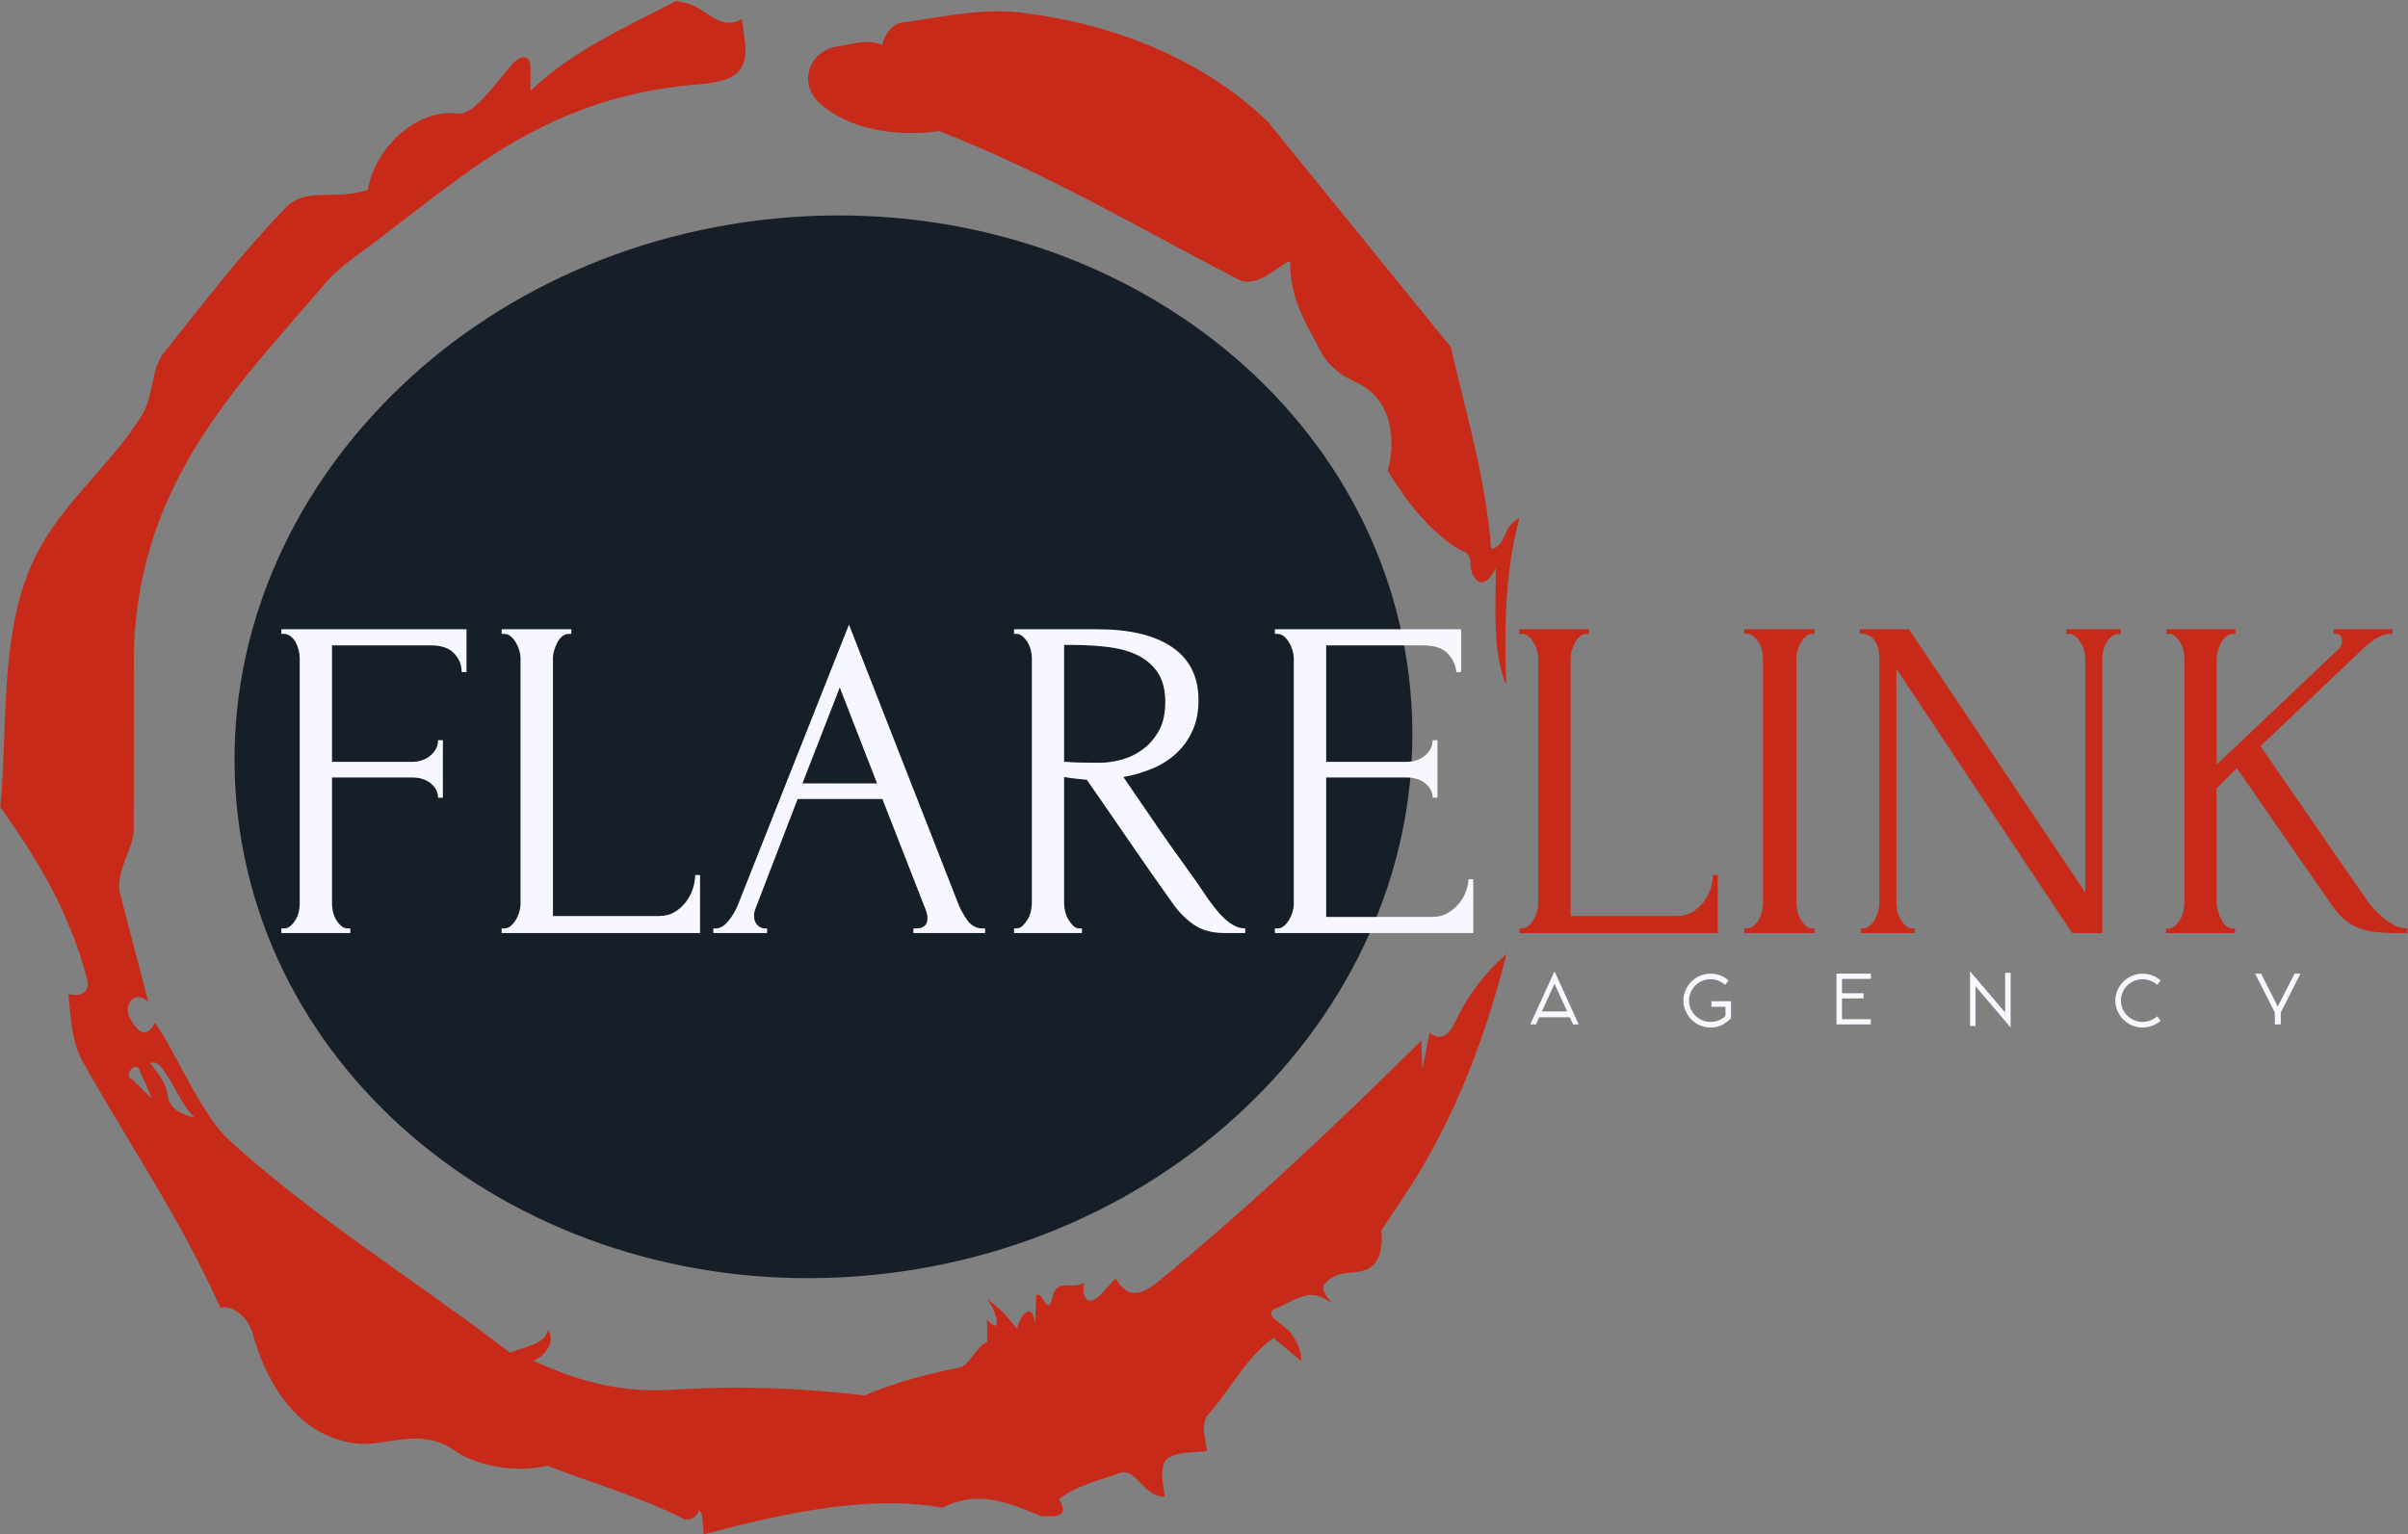
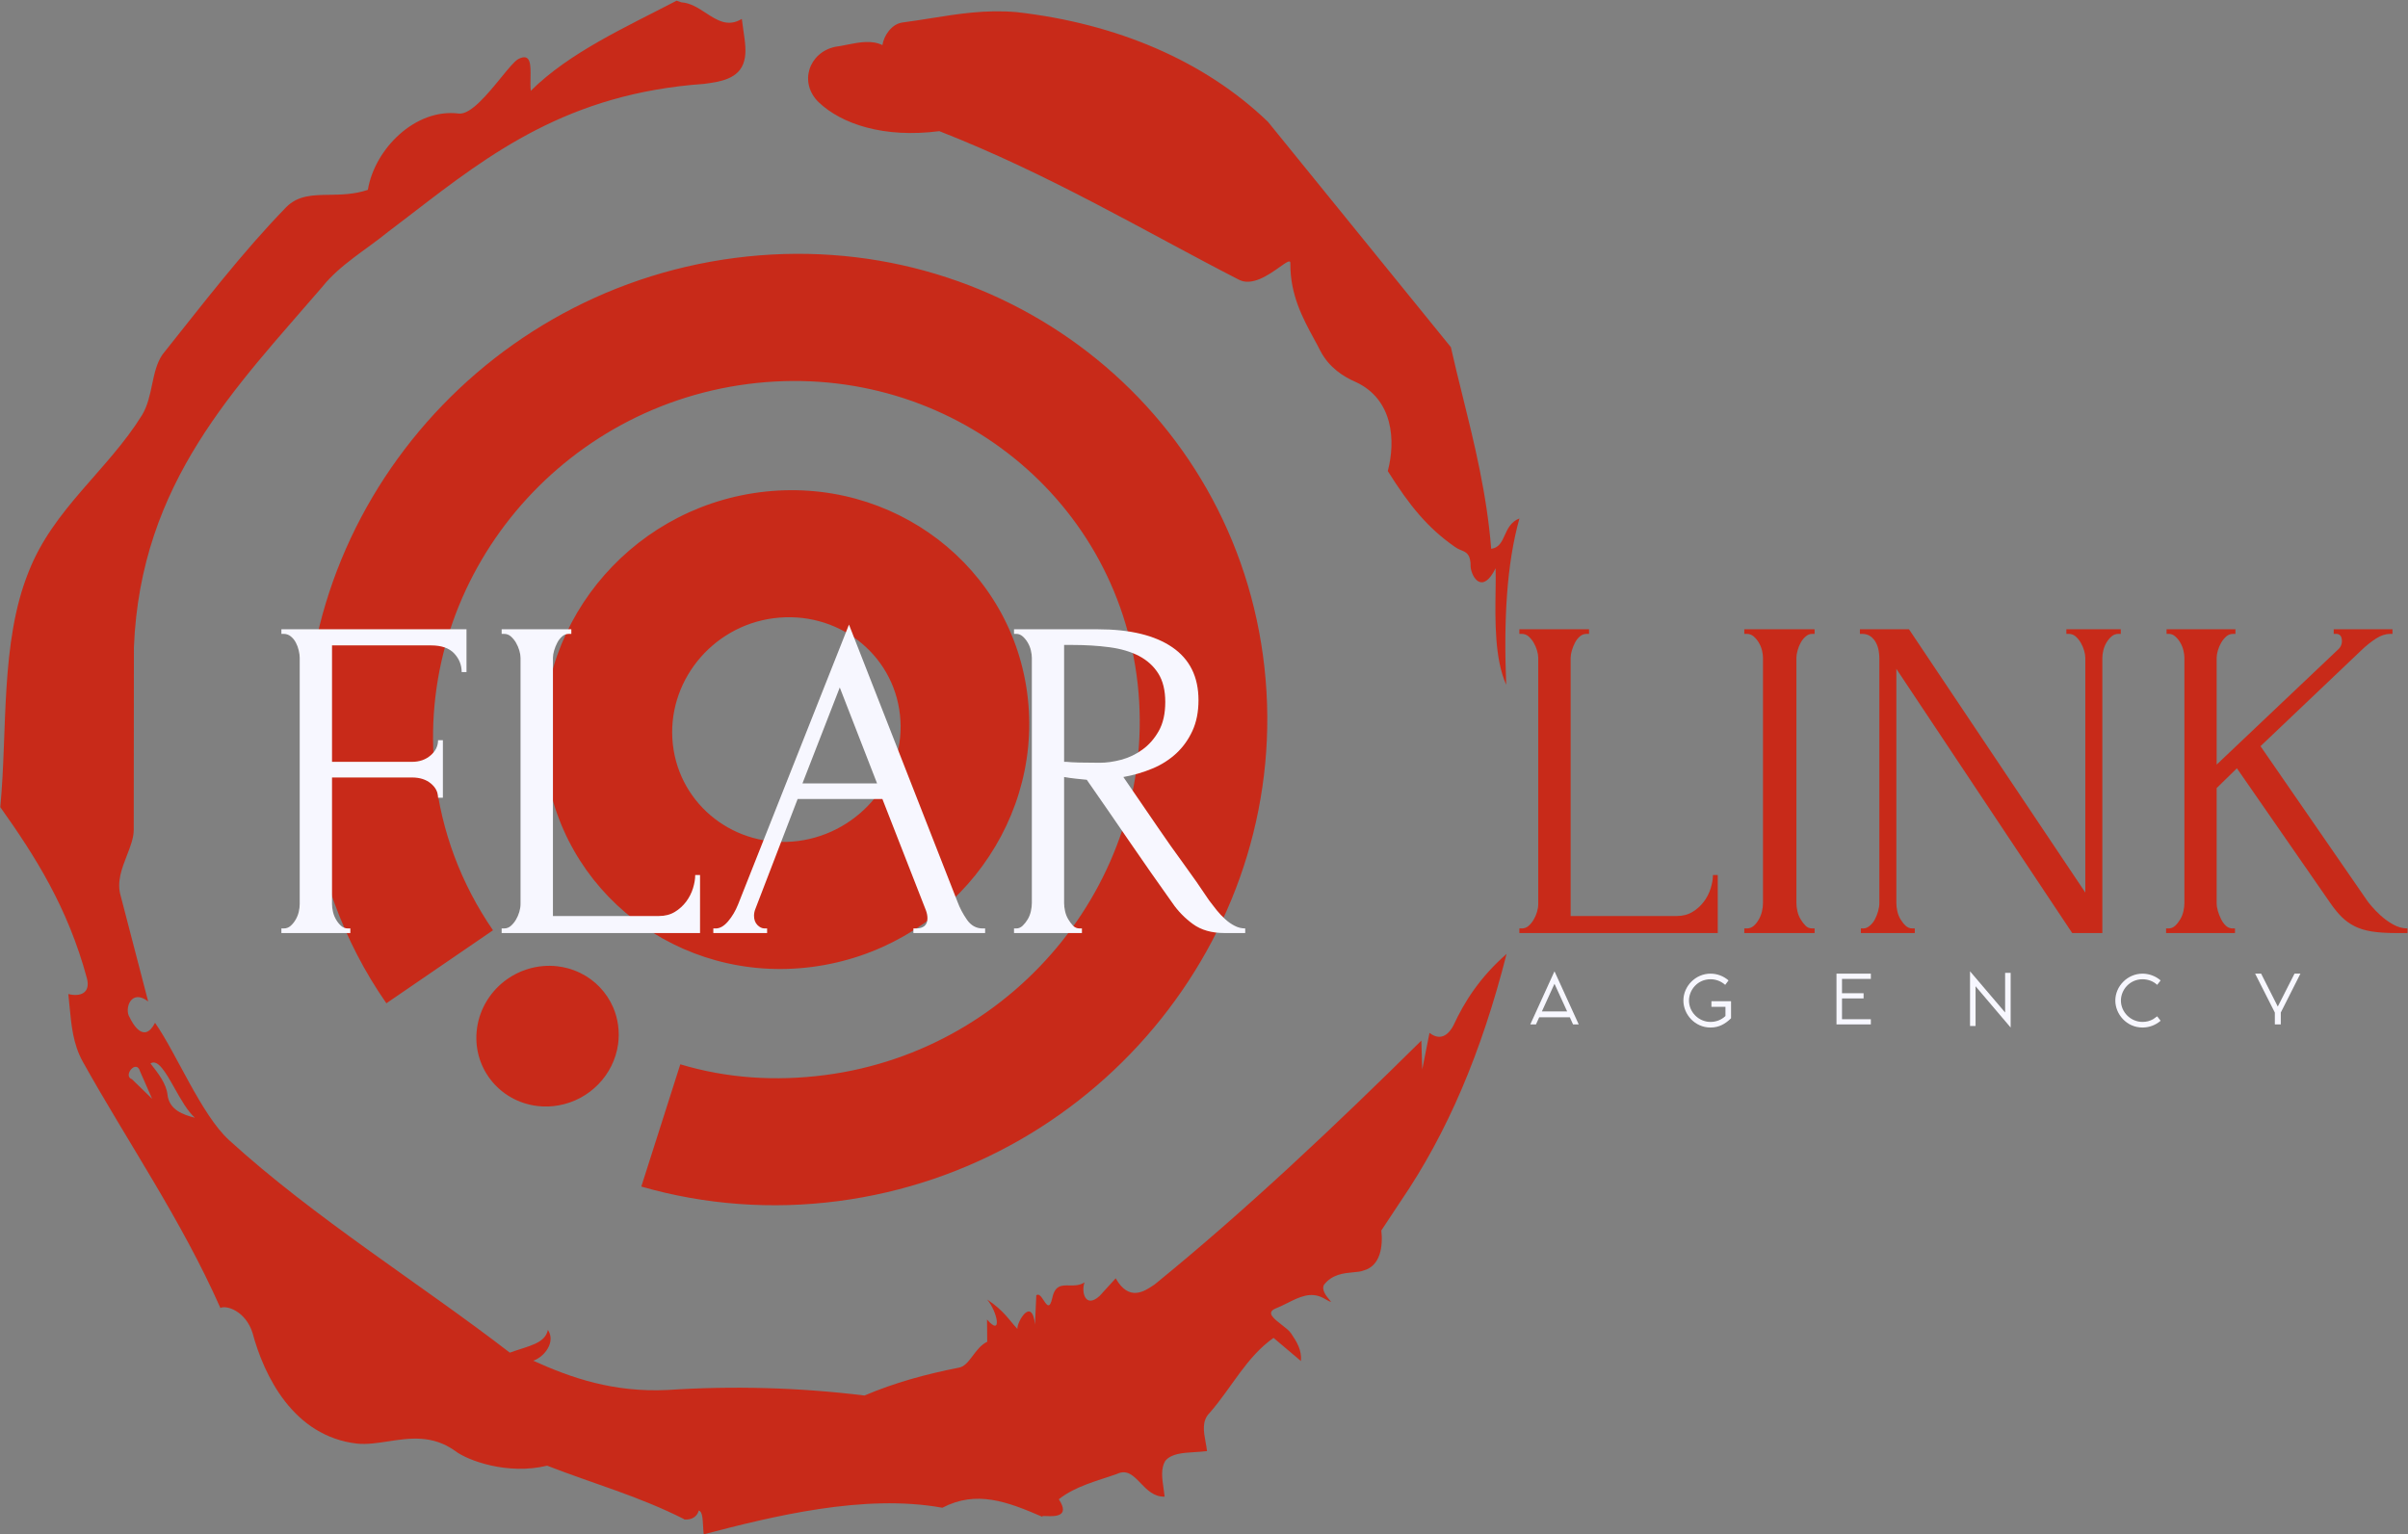
<svg xmlns="http://www.w3.org/2000/svg" fill="#000000" height="1965" overflow="hidden" viewBox="0 0 3083 1965" width="3083">
  <rect x="0" y="0" width="3083" height="1965" fill="#808080" stroke="none" />
  <g fill-rule="evenodd">
    <path d="M1689.26 281.884 1695.27 283.955C1706.99 284.734 1717.03 291.263 1726.73 297.613 1741.19 307.024 1754.98 316.031 1772.77 305.208 1773.34 310.217 1774.06 315.203 1774.78 320.095 1776.92 334.404 1778.9 347.922 1775.8 358.948 1769.73 382.519 1744.1 385.852 1724.15 388.448 1550.49 400.732 1450.1 477.926 1351.63 553.65 1341.14 561.711 1330.65 569.769 1320.11 577.72 1290.93 601.454 1258.29 619.952 1235.46 648.552 1125.33 776.834 1002.85 898.155 994.433 1110.07L994.222 1343.7C994.192 1354.17 989.865 1365.2 985.418 1376.63 978.957 1393.21 972.166 1410.63 977.575 1428.48L1012.7 1563.49C990.586 1546.42 981.962 1573.18 988.903 1583.68 992.69 1591.73 1007.2 1618.34 1021.51 1590.84 1048.94 1630 1080.73 1708.49 1116.1 1740.92 1225.39 1840.66 1361.96 1925.46 1475.7 2013.23 1500.73 2004.28 1520.69 2001.68 1524.5 1984.09 1534.93 1999.83 1519.69 2018.9 1505.75 2023.57 1554.43 2045.72 1608.55 2064.34 1677.54 2061.06 1761.86 2055.52 1846.33 2057.89 1929.81 2068.14 1968.48 2051.72 2007.75 2040.91 2050.18 2032.55 2064.43 2030.69 2070.5 2007.11 2086.96 1999.27L2086.72 1970.82C2106.62 1993.87 2100.04 1960.54 2086.78 1945.17 2108.6 1959.42 2115.81 1972.72 2125.61 1982.85 2124.68 1974.42 2144.09 1940.57 2148.11 1977.08L2149.8 1939.83C2153.13 1936.99 2156.29 1941.79 2159.26 1946.3 2163.32 1952.47 2167.02 1958.1 2170.35 1942.84 2173.84 1926.79 2182.37 1926.97 2192.14 1927.15 2198.42 1927.28 2205.21 1927.42 2211.55 1923.25 2207.1 1935.23 2212.42 1957.33 2230.81 1940.68L2251.45 1918.06C2268.37 1948.08 2288.2 1934.7 2299.47 1927.12L2301.43 1925.81C2418.14 1830.87 2533.29 1721.88 2642.76 1613.64L2643.93 1650.52 2653.21 1603.74C2669.02 1615.92 2679.18 1603.2 2683.95 1594.04 2697.93 1563.73 2717.64 1532.69 2751.9 1502.59 2719.65 1629.28 2676.02 1731.81 2616.31 1819.34L2591.55 1856.75C2593.72 1876.41 2590.8 1902.43 2568.32 1908.2 2564.99 1909.5 2560.51 1909.89 2555.43 1910.35 2543.71 1911.43 2528.9 1912.76 2518.26 1926.1 2514.33 1932.76 2521.51 1941.29 2525.11 1945.54 2528.18 1949.18 2528.63 1949.72 2517.27 1943.32 2501.19 1934.76 2486.8 1941.92 2471.3 1949.67 2466.13 1952.28 2460.78 1954.93 2455.22 1957.09 2444.22 1962.32 2454.05 1969.91 2463.87 1977.49 2468.8 1981.29 2473.7 1985.08 2476.01 1988.58 2482.95 1999.05 2489.9 2009.55 2488.6 2023.97L2453.54 1994.34C2418.65 2018.82 2399.9 2058.29 2371.65 2090.46 2361.52 2100.64 2364.05 2114.37 2366.54 2127.91 2367.26 2131.75 2367.96 2135.59 2368.38 2139.3 2363.33 2139.96 2358.07 2140.28 2352.87 2140.6 2337.46 2141.54 2322.43 2142.46 2314.83 2151.97 2309.03 2161.79 2310.83 2174.27 2312.76 2187.46L2312.76 2187.47C2313.24 2190.82 2313.72 2194.23 2314.11 2197.65 2300.4 2198.08 2291.51 2188.85 2283.31 2180.31 2274.26 2170.92 2266.03 2162.39 2253.08 2168.55 2228.05 2177.49 2199.86 2184.01 2178.61 2201.02 2193.61 2223.7 2173.03 2222.91 2162.69 2222.53L2162.69 2222.53C2158.69 2222.36 2156.23 2222.28 2158 2223.65 2112.45 2203.92 2073.23 2189.08 2029.51 2211.86 1929.21 2193.56 1811.05 2223.17 1723.97 2245.88 1723.55 2242.19 1723.34 2238.45 1723.16 2234.93 1722.59 2225.1 1722.14 2216.88 1717.72 2215.37 1713.54 2230.16 1695.84 2226.75 1698.7 2226.38 1640.49 2196.91 1583.88 2181.48 1523.48 2158 1472.82 2170.29 1421.55 2151.31 1405.78 2139.13 1376.45 2118.2 1347.33 2122.66 1319.93 2126.86 1306.28 2128.95 1293.06 2130.97 1280.44 2129.78 1198.47 2120.49 1161 2042.75 1146.24 1987.69 1137.47 1960.35 1113.43 1952.08 1105.16 1956 1055.1 1842.86 986.319 1743.56 928.624 1639.94 916.604 1617.84 914.381 1594.46 912.007 1569.45 911.556 1564.36 911.046 1559.21 910.474 1554 925.349 1557.76 939.292 1553.09 934.274 1533.82 909.783 1442.98 867.834 1377.22 823.362 1314.62 832.767 1216.54 823.211 1103.84 859.511 1013.65 891.033 932.634 960.777 883.682 1004.95 812.429 1019.55 787.736 1016.16 756.834 1031.06 734.952 1081.88 671.373 1132.36 604.983 1189.45 546.286 1204.6 531.073 1223.32 530.796 1244.59 530.479L1244.62 530.476C1259.89 530.245 1276.47 530.003 1293.96 524.143 1302.65 471.743 1354.66 419.396 1410.37 426.407 1425.55 428.119 1447.31 401.447 1464.46 380.442 1473.75 369.038 1481.71 359.306 1486.49 356.685 1502.81 348.186 1502.51 364.019 1502.21 380.758 1502.12 386.488 1501.99 392.306 1502.57 397.315 1552.06 348.16 1623.66 316.058 1689.26 281.884ZM1978.49 309.789C1990.66 308.208 2002.59 306.31 2014.49 304.406 2050 298.721 2085.13 293.105 2124.47 296.513 2253.26 311.11 2365.52 359.192 2446.38 436.983L2680.59 725.599C2685.07 745.808 2690.2 766.49 2695.49 787.762 2710.43 848.093 2726.53 912.937 2732.21 983.831 2752.14 981.238 2746.22 953.502 2768.36 944.932 2751.8 1004.06 2748.14 1075.77 2751.41 1157.96 2736.57 1124.64 2737.26 1075.7 2737.8 1038.14 2737.98 1027.14 2738.13 1017.1 2737.83 1008.73 2721.3 1042.22 2707.42 1021.23 2705.89 1007.19 2706.16 990.702 2700.45 988.351 2693.69 985.572 2690.84 984.529 2688.13 983.1 2685.7 981.326 2651.23 957.311 2627.88 929.018 2599.79 884.233 2610.03 845.869 2607 792.142 2558.29 769.979 2543.11 763.415 2524.48 751.6 2513.42 730.243 2510.9 725.172 2508.08 719.967 2505.13 714.589 2491.1 688.712 2474.72 658.56 2475.08 618.429 2475.56 612.95 2470.03 616.883 2461.41 622.984 2447.35 632.96 2425.17 648.676 2407.92 638.55 2288.41 577.172 2167.68 504.567 2025.66 448.951 1954.42 458.216 1900.33 439.615 1871.27 412.049 1845.4 386.935 1858.47 348.202 1892.33 340.946 1897.29 340.304 1902.34 339.286 1907.48 338.259 1923.05 335.171 1939 332.001 1952.79 338.775 1954.42 327.175 1964.27 311.652 1978.49 309.803ZM1895.82 1819.2C1811.11 1830.28 1725.38 1823.94 1644.07 1800.56L1694.01 1643.98C1753.63 1661.92 1815.8 1666.01 1879.38 1657.75 2126.9 1625.57 2306.5 1400.74 2279.58 1156.79 2252.66 912.855 2029.18 740.447 1780.31 772.807 1531.44 805.167 1353.19 1029.8 1380.11 1273.74 1388.08 1345.73 1413.29 1412.76 1454.19 1472.34L1317.7 1565.82C1262.29 1486.49 1228.55 1392.16 1217.82 1294.84 1181.01 961.593 1425.73 655.302 1763.87 611.336 2101.99 567.372 2405.1 802.438 2441.88 1135.69 2478.69 1468.95 2233.97 1775.24 1895.85 1819.2ZM1520.81 1255.46C1539.35 1423.41 1692.3 1541.43 1862.71 1519.27 2033.15 1497.11 2157.46 1343.04 2138.92 1175.09 2120.35 1007.13 1966.05 889.271 1795.61 911.43 1625.2 933.587 1502.24 1087.5 1520.78 1255.45ZM1684.45 1234.18C1675.77 1155.53 1733.62 1083.1 1813.43 1072.72 1894.59 1062.17 1966.56 1117.72 1975.24 1196.36 1983.93 1275.01 1924.73 1347.62 1844.92 1357.99 1765.14 1368.37 1693.14 1312.82 1684.45 1234.17ZM1538.32 1696.56C1529.46 1698.17 1520.45 1698.47 1511.58 1697.45 1461.7 1691.76 1426.84 1647.07 1433.75 1597.64 1437.27 1572.39 1451.39 1549.55 1472.61 1534.73 1480 1529.56 1488.11 1525.48 1496.68 1522.65 1503.8 1520.26 1511.16 1518.75 1518.64 1518.15 1524.59 1517.66 1530.57 1517.75 1536.49 1518.44 1540.91 1518.95 1545.3 1519.77 1549.59 1520.91 1555.33 1522.45 1560.89 1524.53 1566.18 1527.13 1575.47 1531.69 1583.85 1537.83 1590.94 1545.28 1598.03 1552.71 1603.77 1561.32 1607.89 1570.73 1614.35 1585.6 1616.57 1602.01 1614.35 1618.22 1608.85 1657.63 1577.99 1689.45 1538.32 1696.56ZM1015.68 1642.87C1025.77 1655.81 1035.87 1668.73 1037.43 1682.77 1039.6 1702.43 1057.63 1708.64 1072.5 1712.41 1063.19 1704.13 1054.56 1688.89 1046.57 1674.66 1035.3 1654.66 1025.11 1636.66 1015.68 1642.87ZM991.908 1663.06 1017.78 1688.18 1002.37 1653.15C997.647 1636.67 979.888 1658.93 991.878 1663.06Z" fill="#c82a19" transform="translate(-823 -281)" />
-     <path d="M1127.67 1327.23C1083.05 954.731 1382.51 612.536 1796.5 562.915 2210.5 513.293 2582.25 775.032 2626.87 1147.53 2671.49 1520.02 2372.03 1862.22 1958.04 1911.84 1544.04 1961.47 1172.26 1699.72 1127.67 1327.23Z" fill="#161f27" transform="translate(-823 -281)" />
    <path d="M2782.27 1592.88 2789.54 1592.88 2793.67 1583.77 2832.87 1583.77 2837 1592.88 2844.27 1592.88 2813.23 1524.88ZM2797.08 1576.31 2813.23 1540.84 2829.46 1576.31Z" fill="#f7f7ff" transform="translate(-823 -281)" />
    <path d="M3032.13 1582.17 3031.79 1582.44C3026.67 1587.22 3019.9 1589.7 3013.02 1589.7 2997.83 1589.7 2985.43 1577.13 2985.43 1562.33 2985.43 1548.78 2996.41 1535.06 3013.02 1535.06 3020 1535.06 3026.4 1537.53 3031.79 1542.23L3036.06 1536.56C3029.69 1530.99 3021.52 1527.9 3013.02 1527.88 2993.8 1527.88 2978.28 1543.91 2978.28 1562.34 2978.28 1579.96 2992.85 1596.88 3013.02 1596.88 3023.93 1596.88 3032.03 1592.18 3039.28 1585.01L3039.28 1563.22 3014.17 1563.22 3014.17 1570.31 3032.13 1570.31Z" fill="#f7f7ff" transform="translate(-823 -281)" />
    <path d="M3218.28 1592.88 3218.28 1586.25 3181.35 1586.25 3181.35 1559.61 3208.97 1559.61 3208.97 1552.98 3181.35 1552.98 3181.35 1534.6 3218.28 1534.6 3218.28 1527.88 3174.28 1527.88 3174.28 1592.88Z" fill="#f7f7ff" transform="translate(-823 -281)" />
    <path d="M3345.26 1524.88 3345.26 1594.92 3352.34 1594.92 3352.34 1544.03 3397.26 1596.88 3397.26 1526.83 3390.19 1526.83 3390.19 1577.63Z" fill="#f7f7ff" transform="translate(-823 -281)" />
-     <path d="M3579.76 1586.16C3575.63 1588.51 3570.92 1589.74 3566.14 1589.7 3550.89 1589.7 3538.44 1577.13 3538.44 1562.33 3538.44 1548.61 3549.66 1535.06 3566.14 1535.06 3573.04 1535.06 3579.86 1537.53 3584.87 1542.23L3589.28 1536.56C3582.86 1531.01 3574.67 1527.92 3566.14 1527.88 3546.8 1527.88 3531.28 1544 3531.28 1562.34 3531.28 1579.7 3545.6 1596.88 3566.14 1596.88 3574.67 1596.87 3582.9 1593.78 3589.28 1588.2L3584.87 1582.53C3583.34 1583.96 3581.63 1585.19 3579.76 1586.16Z" fill="#f7f7ff" transform="translate(-823 -281)" />
+     <path d="M3579.76 1586.16C3575.63 1588.51 3570.92 1589.74 3566.14 1589.7 3550.89 1589.7 3538.44 1577.13 3538.44 1562.33 3538.44 1548.61 3549.66 1535.06 3566.14 1535.06 3573.04 1535.06 3579.86 1537.53 3584.87 1542.23L3589.28 1536.56C3582.86 1531.01 3574.67 1527.92 3566.14 1527.88 3546.8 1527.88 3531.28 1544 3531.28 1562.34 3531.28 1579.7 3545.6 1596.88 3566.14 1596.88 3574.67 1596.87 3582.9 1593.78 3589.28 1588.2L3584.87 1582.53Z" fill="#f7f7ff" transform="translate(-823 -281)" />
    <path d="M3739.28 1570.05 3717.95 1527.88 3710.28 1527.88 3735.52 1577.71 3735.52 1592.88 3743.13 1592.88 3743.13 1577.71 3743.2 1577.54 3768.28 1527.88 3760.7 1527.88Z" fill="#f7f7ff" transform="translate(-823 -281)" />
    <path d="M1268.45 1469.99 1271.54 1469.99 1271.54 1475.88 1183.27 1475.88 1183.27 1469.99 1186.36 1469.99C1189.66 1469.99 1192.54 1468.9 1195.02 1466.74 1197.49 1464.58 1199.62 1461.93 1201.47 1458.79 1203.33 1455.64 1204.67 1452.3 1205.49 1448.78 1206.32 1445.23 1206.73 1441.89 1206.73 1438.75L1206.73 1123.42C1206.73 1120.67 1206.32 1117.53 1205.49 1113.99 1204.7 1110.52 1203.47 1107.15 1201.78 1103.97 1200.24 1100.92 1198.01 1098.21 1195.33 1096.01 1192.85 1093.92 1189.66 1092.77 1186.36 1092.77L1183.27 1092.77 1183.27 1086.88 1420.27 1086.88 1420.27 1141.7 1414.09 1141.7C1414.09 1132.65 1410.93 1124.7 1404.54 1117.82 1398.15 1110.95 1388.19 1107.51 1374.62 1107.51L1248.09 1107.51 1248.09 1256.63 1350.54 1256.63C1359.99 1256.63 1367.92 1253.88 1374.31 1248.37 1380.67 1242.87 1383.86 1236.39 1383.86 1228.92L1390.04 1228.92 1390.04 1302.6 1383.86 1302.6C1383.86 1295.52 1380.77 1289.43 1374.62 1284.33 1368.44 1279.22 1360.4 1276.67 1350.54 1276.67L1248.09 1276.67 1248.09 1438.75C1248.09 1441.89 1248.5 1445.23 1249.32 1448.76 1250.15 1452.3 1251.49 1455.64 1253.34 1458.79 1255.19 1461.93 1257.32 1464.58 1259.8 1466.74 1262.27 1468.9 1265.16 1469.99 1268.45 1469.99Z" fill="#f7f7ff" transform="translate(-823 -281)" />
    <path d="M1465.27 1469.99 1468.36 1469.99C1471.66 1469.99 1474.57 1468.9 1477.04 1466.74 1479.52 1464.58 1481.68 1461.93 1483.57 1458.79 1485.42 1455.64 1486.86 1452.3 1487.89 1448.78 1488.92 1445.23 1489.44 1441.89 1489.44 1438.75L1489.44 1123.42C1489.44 1120.67 1488.92 1117.53 1487.89 1113.99 1486.86 1110.5 1485.42 1107.13 1483.57 1103.97 1481.85 1101.01 1479.65 1098.32 1477.04 1096.01 1474.71 1093.9 1471.59 1092.74 1468.36 1092.77L1465.27 1092.77 1465.27 1086.88 1554.48 1086.88 1554.48 1092.77 1551.39 1092.77C1548.06 1092.77 1545.18 1093.85 1542.71 1096.01 1540.17 1098.28 1538.04 1100.98 1536.53 1103.97 1534.85 1107.18 1533.51 1110.53 1532.48 1113.99 1531.45 1117.52 1530.93 1120.67 1530.93 1123.43L1530.93 1454.07 1666.62 1454.07C1674.48 1454.07 1681.27 1452.3 1687.08 1448.76 1692.84 1445.24 1697.68 1440.81 1701.63 1435.5 1705.47 1430.31 1708.43 1424.53 1710.28 1418.41 1712.13 1412.32 1713.09 1406.73 1713.09 1401.61L1719.27 1401.61 1719.27 1475.88 1465.27 1475.88Z" fill="#f7f7ff" transform="translate(-823 -281)" />
    <path d="M1992.44 1470 1995.55 1470C2005.47 1470 2010.43 1465.69 2010.43 1457.07 2010.43 1453.94 2009.84 1450.61 2008.57 1447.08L1952.75 1304.25 1844.22 1304.25 1790.23 1444.72C1789.05 1447.53 1788.43 1450.52 1788.37 1453.55 1788.37 1458.64 1789.81 1462.65 1792.71 1465.59 1795.6 1468.54 1798.7 1470 1802.01 1470L1805.14 1470 1805.14 1475.88 1736.27 1475.88 1736.27 1470 1739.37 1470C1744.74 1470 1750.02 1466.97 1755.18 1460.89 1760.35 1454.81 1764.59 1447.66 1767.9 1439.44L1909.96 1080.88 2048.92 1435.91C2051.81 1443.75 2055.84 1451.38 2061.01 1458.83 2066.18 1466.28 2072.9 1470 2081.17 1470L2084.27 1470 2084.27 1475.88 1992.44 1475.88ZM1850.39 1284.26 1945.93 1284.26 1898.17 1161.41Z" fill="#f7f7ff" transform="translate(-823 -281)" />
    <path d="M2205.15 1469.99 2208.21 1469.99 2208.21 1475.88 2121.27 1475.88 2121.27 1469.99 2124.37 1469.99C2127.22 1469.99 2129.91 1468.8 2132.39 1466.45 2134.83 1464.09 2137 1461.34 2138.86 1458.19 2140.72 1455.05 2142.02 1451.61 2142.85 1447.88 2143.68 1444.14 2144.09 1440.72 2144.09 1437.56L2144.09 1123.43C2144.09 1120.67 2143.68 1117.52 2142.85 1113.99 2142.06 1110.48 2140.68 1107.11 2138.86 1103.97 2137.14 1101.01 2134.97 1098.32 2132.39 1096.01 2129.91 1093.85 2127.22 1092.77 2124.37 1092.77L2121.27 1092.77 2121.27 1086.88 2228.59 1086.88C2269.68 1086.88 2301.45 1094.54 2323.86 1109.86 2346.26 1125.19 2357.45 1147.78 2357.45 1177.65 2357.45 1192.58 2354.87 1205.64 2349.74 1216.84 2344.61 1228.04 2337.73 1237.67 2329.09 1245.73 2320.24 1253.92 2309.88 1260.51 2298.56 1265.17 2286.62 1270.16 2274.09 1273.81 2261.25 1276.07L2305.65 1340.9C2316.28 1356.51 2327.16 1371.94 2338.35 1387.18 2349.6 1402.55 2360.51 1418.18 2371.01 1434.03 2373.9 1437.96 2377.1 1442.09 2380.58 1446.41 2384.09 1450.73 2387.77 1454.66 2391.7 1458.19 2395.58 1461.73 2399.72 1464.58 2404.02 1466.74 2408.08 1468.85 2412.62 1469.96 2417.27 1469.99L2417.27 1475.88 2390.77 1475.88C2374.31 1475.88 2360.86 1472.05 2350.36 1464.39 2340.1 1456.94 2331.22 1447.87 2324.17 1437.56 2305.51 1411.4 2287.1 1385.08 2268.96 1358.59 2250.68 1331.87 2232.48 1305.54 2214.41 1279.61 2209.55 1279.18 2204.73 1278.69 2199.92 1278.13 2195.06 1277.59 2190.21 1276.91 2185.39 1276.08L2185.39 1437.56C2185.39 1440.72 2185.8 1444.14 2186.63 1447.88 2187.46 1451.61 2188.8 1455.05 2190.66 1458.19 2192.48 1461.34 2194.55 1464.09 2196.82 1466.45 2199.09 1468.8 2201.84 1469.98 2205.15 1469.98ZM2185.39 1106.92 2185.39 1256.63 2188.49 1256.63C2191.79 1257.02 2197.02 1257.31 2204.22 1257.51 2211.41 1257.71 2220.36 1257.81 2231.03 1257.81 2239.67 1257.81 2248.82 1256.53 2258.5 1253.97 2268.31 1251.34 2277.53 1246.94 2285.62 1241.01 2294.05 1234.92 2301.04 1226.96 2306.58 1217.13 2312.12 1207.31 2314.91 1194.94 2314.91 1180 2314.91 1165.07 2311.91 1152.89 2305.96 1143.46 2300 1134.02 2291.78 1126.56 2281.32 1121.06 2270.82 1115.56 2258.19 1111.83 2243.39 1109.86 2228.59 1107.89 2212.34 1106.92 2194.65 1106.92Z" fill="#f7f7ff" transform="translate(-823 -281)" />
-     <path d="M2455.27 1469.99 2458.36 1469.99C2461.69 1469.99 2464.57 1468.9 2467.04 1466.74 2469.52 1464.58 2471.71 1461.93 2473.57 1458.79 2475.42 1455.64 2476.86 1452.3 2477.89 1448.78 2478.92 1445.23 2479.44 1441.89 2479.44 1438.75L2479.44 1123.42C2479.44 1120.67 2478.92 1117.53 2477.89 1113.99 2476.86 1110.5 2475.42 1107.13 2473.57 1103.97 2471.85 1101.01 2469.65 1098.32 2467.04 1096.01 2464.71 1093.9 2461.59 1092.74 2458.36 1092.77L2455.27 1092.77 2455.27 1086.88 2693.79 1086.88 2693.79 1141.7 2687.58 1141.7C2686.75 1132.65 2683.05 1124.7 2676.42 1117.82 2669.83 1110.95 2659.5 1107.51 2645.46 1107.51L2520.93 1107.51 2520.93 1256.63 2623.77 1256.63C2633.28 1256.63 2641.24 1253.88 2647.62 1248.37 2654.04 1242.87 2657.24 1236.39 2657.24 1228.92L2663.41 1228.92 2663.41 1302.6 2657.24 1302.6C2657.24 1295.52 2654.15 1289.43 2647.93 1284.33 2641.76 1279.22 2633.69 1276.67 2623.77 1276.67L2520.93 1276.67 2520.93 1455.25 2656.62 1455.25C2664.48 1455.25 2671.27 1453.48 2677.08 1449.95 2682.67 1446.57 2687.58 1442.28 2691.63 1437.28 2695.47 1432.5 2698.39 1427.11 2700.28 1421.36 2702.13 1415.66 2703.09 1410.85 2703.09 1406.91L2709.27 1406.91 2709.27 1475.88 2455.27 1475.88Z" fill="#f7f7ff" transform="translate(-823 -281)" />
    <path d="M2768.27 1469.99 2771.36 1469.99C2774.69 1469.99 2777.57 1468.9 2780.04 1466.74 2782.52 1464.58 2784.68 1461.93 2786.53 1458.79 2788.42 1455.64 2789.86 1452.3 2790.89 1448.78 2791.92 1445.23 2792.44 1441.89 2792.44 1438.75L2792.44 1123.42C2792.44 1120.67 2791.92 1117.53 2790.89 1113.99 2789.86 1110.5 2788.42 1107.13 2786.53 1103.97 2784.85 1101.01 2782.65 1098.32 2780.04 1096.01 2777.71 1093.9 2774.59 1092.74 2771.36 1092.77L2768.27 1092.77 2768.27 1086.88 2857.48 1086.88 2857.48 1092.77 2854.39 1092.77C2851.1 1092.77 2848.18 1093.85 2845.71 1096.01 2843.13 1098.28 2841.04 1100.98 2839.53 1103.97 2837.85 1107.18 2836.47 1110.53 2835.48 1113.99 2834.45 1117.52 2833.93 1120.67 2833.93 1123.43L2833.93 1454.07 2969.62 1454.07C2977.48 1454.07 2984.27 1452.3 2990.04 1448.76 2995.84 1445.24 3000.68 1440.81 3004.63 1435.5 3008.47 1430.31 3011.42 1424.53 3013.28 1418.41 3015.13 1412.32 3016.09 1406.73 3016.09 1401.61L3022.27 1401.61 3022.27 1475.88 2768.27 1475.88Z" fill="#c82a19" transform="translate(-823 -281)" />
    <path d="M3056.26 1086.88 3146.26 1086.88 3146.26 1092.77 3143.12 1092.77C3140.17 1092.77 3137.44 1093.85 3134.95 1096.01 3132.38 1098.21 3130.27 1100.8 3128.65 1103.68 3126.95 1106.63 3125.6 1109.96 3124.56 1113.69 3123.49 1117.43 3122.97 1120.67 3122.97 1123.42L3122.97 1437.56C3122.97 1440.72 3123.38 1444.14 3124.25 1447.88 3125.08 1451.61 3126.43 1455.05 3128.33 1458.19 3130.2 1461.34 3132.31 1464.09 3134.63 1466.45 3136.92 1468.8 3139.76 1469.98 3143.12 1469.98L3146.26 1469.98 3146.26 1475.88 3056.26 1475.88 3056.26 1469.99 3059.41 1469.99C3062.77 1469.99 3065.71 1468.9 3068.24 1466.74 3070.73 1464.58 3072.95 1461.83 3074.82 1458.49 3076.72 1455.15 3078.07 1451.61 3078.94 1447.88 3079.77 1444.14 3080.18 1440.72 3080.18 1437.56L3080.18 1123.43C3080.18 1120.67 3079.77 1117.52 3078.94 1113.99 3078.11 1110.48 3076.72 1107.11 3074.82 1103.97 3073.09 1101.01 3070.87 1098.32 3068.24 1096.01 3065.85 1093.9 3062.7 1092.74 3059.41 1092.77L3056.26 1092.77Z" fill="#c82a19" transform="translate(-823 -281)" />
    <path d="M3271.45 1469.99 3274.55 1469.99 3274.55 1475.88 3205.51 1475.88 3205.51 1469.99 3208.64 1469.99C3211.53 1469.99 3214.32 1468.8 3217.01 1466.45 3219.73 1464.09 3221.9 1461.34 3223.55 1458.19 3225.2 1455.05 3226.55 1451.61 3227.61 1447.88 3228.65 1444.14 3229.16 1440.72 3229.16 1437.56L3229.16 1123.43C3229.16 1120.67 3228.82 1117.52 3228.23 1113.99 3227.61 1110.51 3226.48 1107.13 3224.79 1103.97 3223.17 1100.87 3220.83 1098.15 3217.97 1096.01 3215.05 1093.85 3211.53 1092.77 3207.4 1092.77L3204.27 1092.77 3204.27 1086.88 3267.11 1086.88 3492.85 1424.02 3492.85 1123.42C3492.85 1120.67 3492.33 1117.53 3491.3 1113.99 3490.3 1110.5 3488.82 1107.13 3486.96 1103.97 3485.24 1101.01 3483.04 1098.32 3480.42 1096.01 3478.08 1093.9 3474.95 1092.74 3471.71 1092.77L3468.61 1092.77 3468.61 1086.88 3538.27 1086.88 3538.27 1092.77 3535.17 1092.77C3531.83 1092.77 3528.94 1093.85 3526.46 1096.01 3523.84 1098.32 3521.64 1101.01 3519.92 1103.97 3518.06 1107.12 3516.71 1110.46 3515.89 1113.99 3515.06 1117.52 3514.65 1120.67 3514.65 1123.43L3514.65 1475.88 3476.08 1475.88 3250.93 1137.57 3250.93 1437.56C3250.93 1440.72 3251.34 1444.15 3252.16 1447.88 3252.99 1451.61 3254.33 1455.05 3256.19 1458.19 3258.09 1461.34 3260.26 1464.09 3262.74 1466.45 3265.22 1468.8 3268.14 1469.98 3271.45 1469.98Z" fill="#c82a19" transform="translate(-823 -281)" />
    <path d="M3681.38 1469.99 3684.47 1469.99 3684.47 1475.88 3596.27 1475.88 3596.27 1469.99 3599.36 1469.99C3602.66 1469.99 3605.51 1468.8 3607.98 1466.45 3610.45 1464.09 3612.61 1461.34 3614.47 1458.19 3616.32 1455.05 3617.66 1451.61 3618.48 1447.88 3619.31 1444.14 3619.72 1440.72 3619.72 1437.56L3619.72 1123.43C3619.72 1120.67 3619.31 1117.52 3618.48 1113.99 3617.66 1110.48 3616.32 1107.11 3614.47 1103.97 3612.75 1101.01 3610.59 1098.32 3607.98 1096.01 3605.51 1093.85 3602.83 1092.77 3599.98 1092.77L3596.89 1092.77 3596.89 1086.88 3685.09 1086.88 3685.09 1092.77 3682 1092.77C3678.71 1092.77 3675.82 1093.85 3673.35 1096.01 3670.77 1098.32 3668.58 1101.01 3666.89 1103.97 3665.04 1107.12 3663.6 1110.46 3662.57 1113.99 3661.54 1117.52 3661.02 1120.67 3661.02 1123.43L3661.02 1260.16 3817.69 1111.63C3820.16 1108.89 3821.39 1105.74 3821.39 1102.21 3821.39 1095.91 3818.92 1092.77 3813.98 1092.77L3810.89 1092.77 3810.89 1086.88 3886.15 1086.88 3886.15 1092.77 3883.06 1092.77C3877.32 1092.77 3871.35 1094.74 3865.17 1098.67 3858.51 1102.99 3852.33 1107.92 3846.66 1113.4L3717.16 1236.58 3853.46 1434.03C3853.87 1434.82 3855.73 1437.18 3859.02 1441.1 3862.32 1445.04 3866.3 1449.16 3871.04 1453.48 3875.78 1457.8 3881.1 1461.63 3887.07 1464.97 3893.05 1468.31 3899.09 1469.98 3905.27 1469.98L3905.27 1475.88 3890.47 1475.88C3878.15 1475.88 3867.74 1475.19 3859.33 1473.82 3850.89 1472.44 3843.61 1470.18 3837.43 1467.04 3831.35 1463.97 3825.86 1459.98 3821.09 1455.25 3816.35 1450.54 3811.51 1444.64 3806.6 1437.56L3686.94 1264.88 3661.02 1290.22 3661.02 1437.56C3661.02 1440.72 3661.54 1444.05 3662.57 1447.58 3663.6 1451.12 3664.94 1454.56 3666.59 1457.9 3668.23 1461.24 3670.29 1464.09 3672.73 1466.45 3675.2 1468.8 3678.09 1469.98 3681.38 1469.98Z" fill="#c82a19" transform="translate(-823 -281)" />
  </g>
</svg>